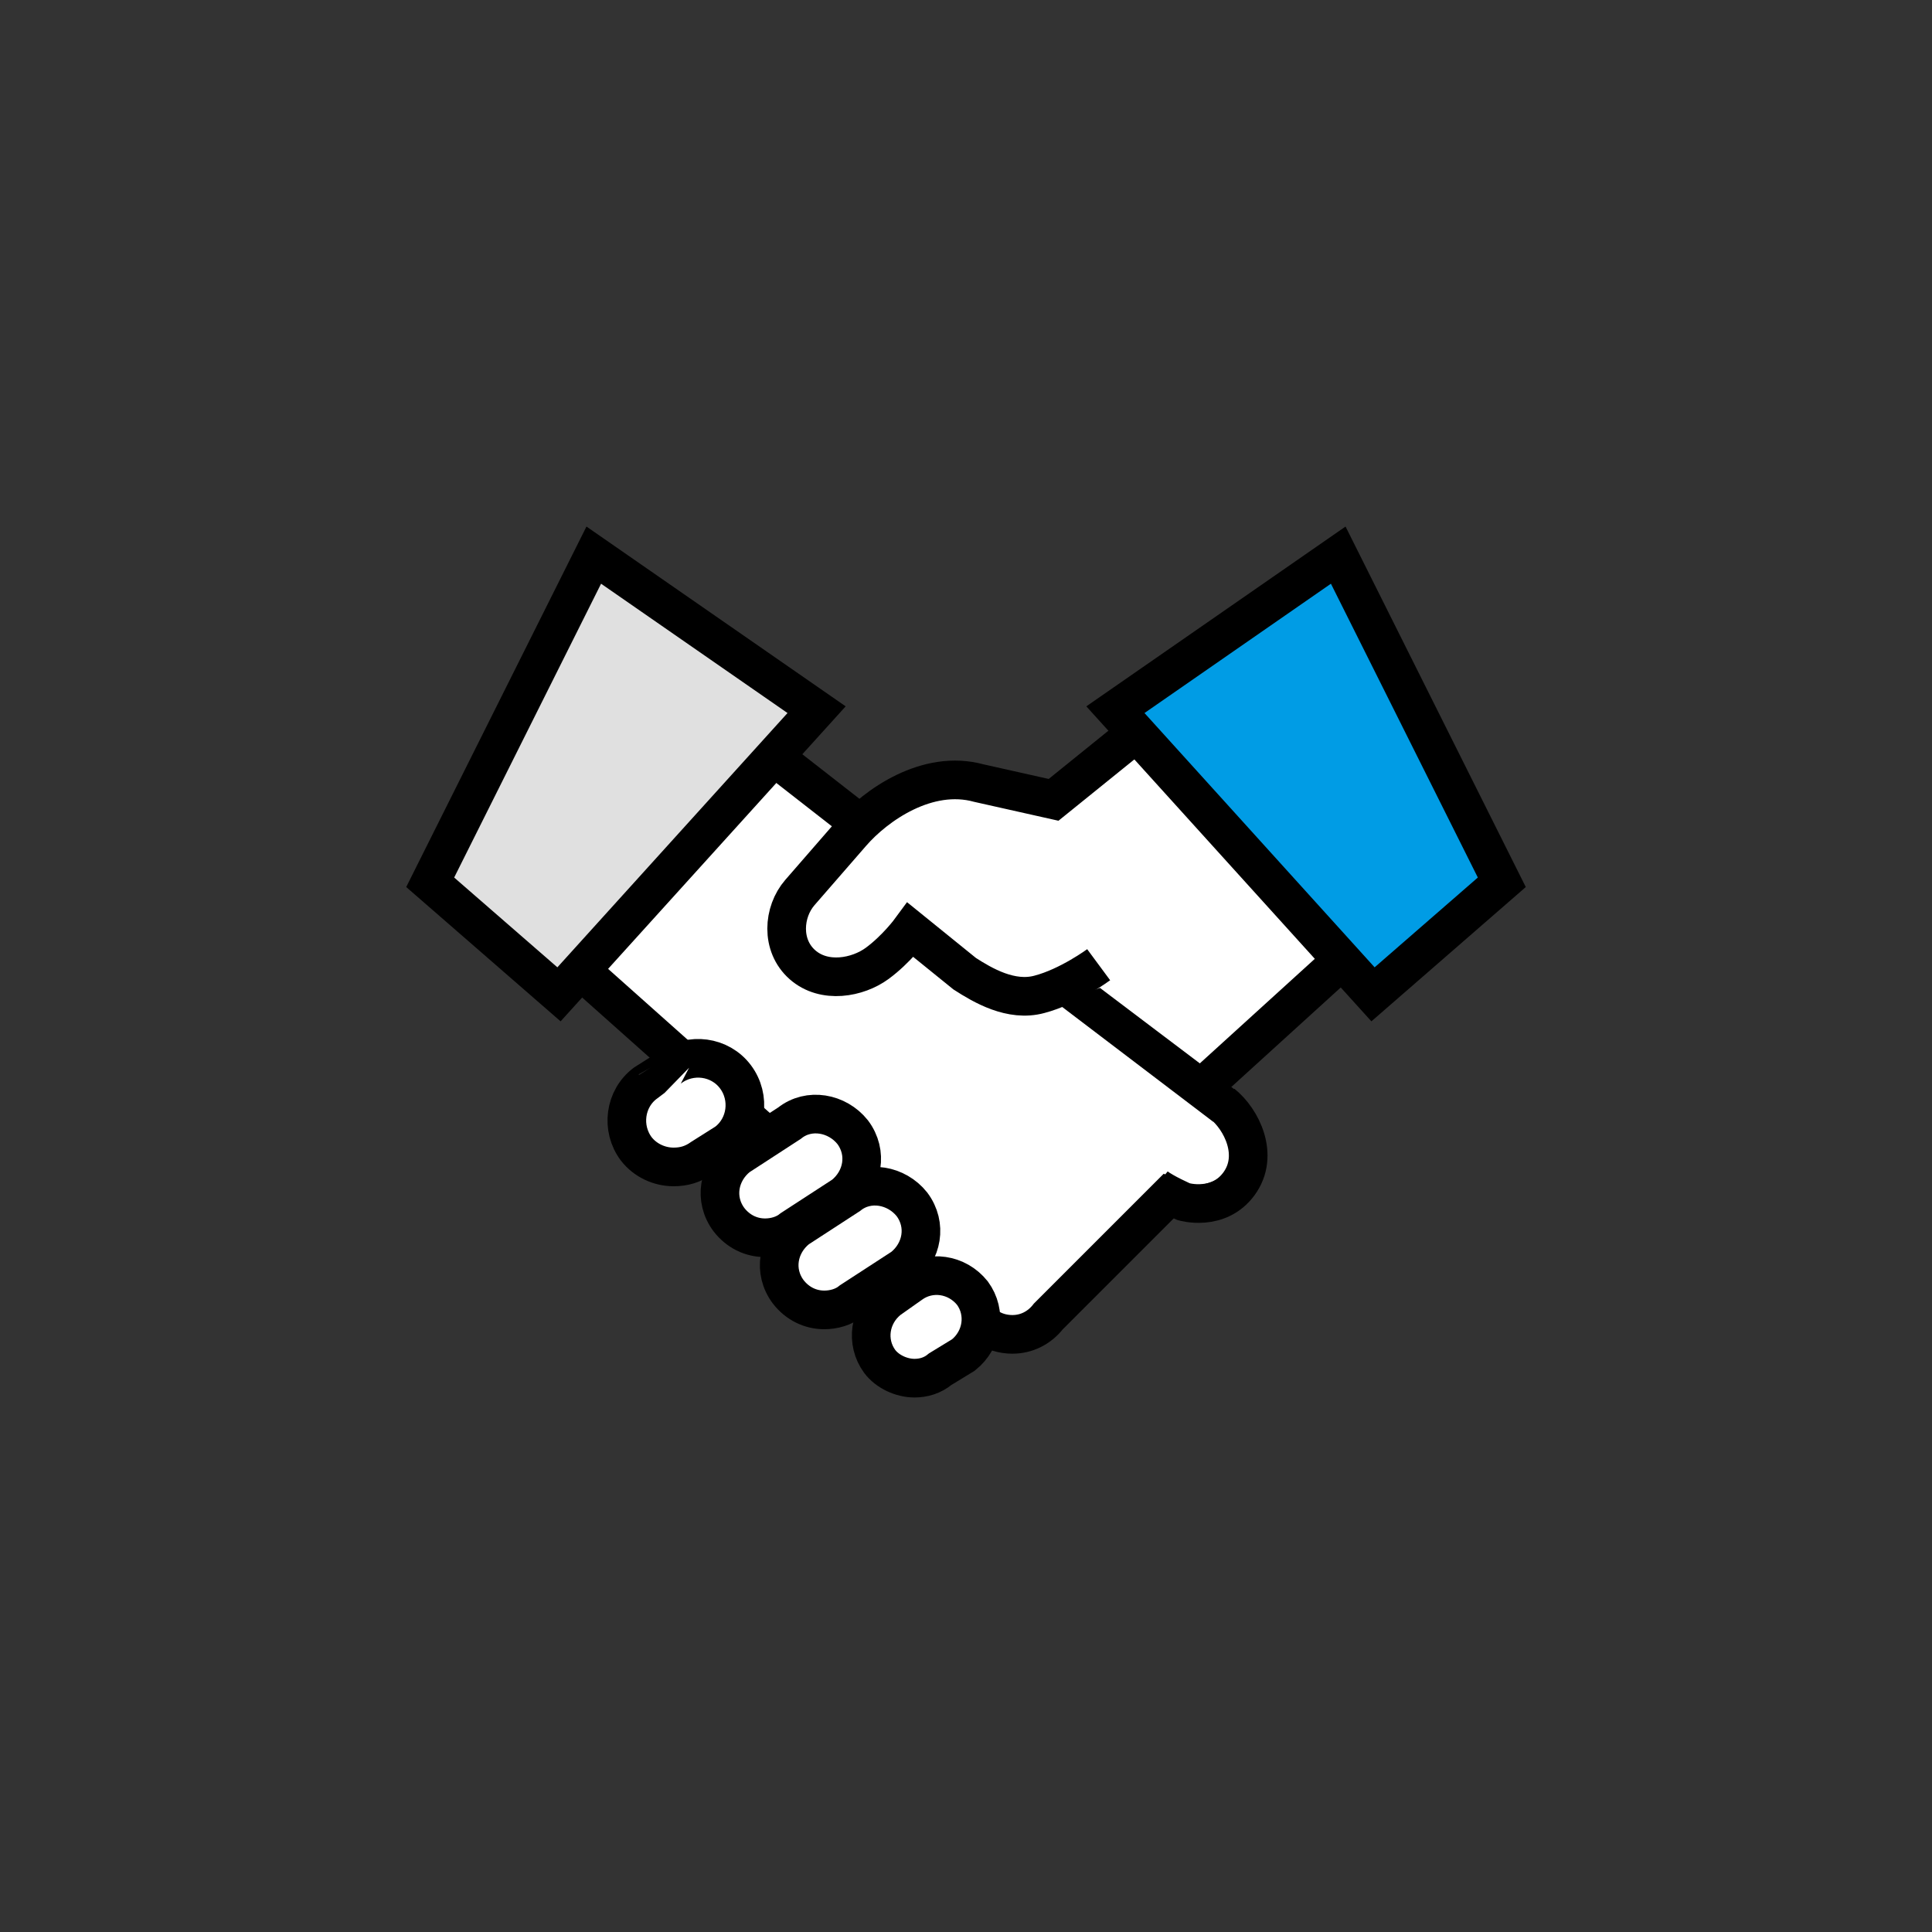
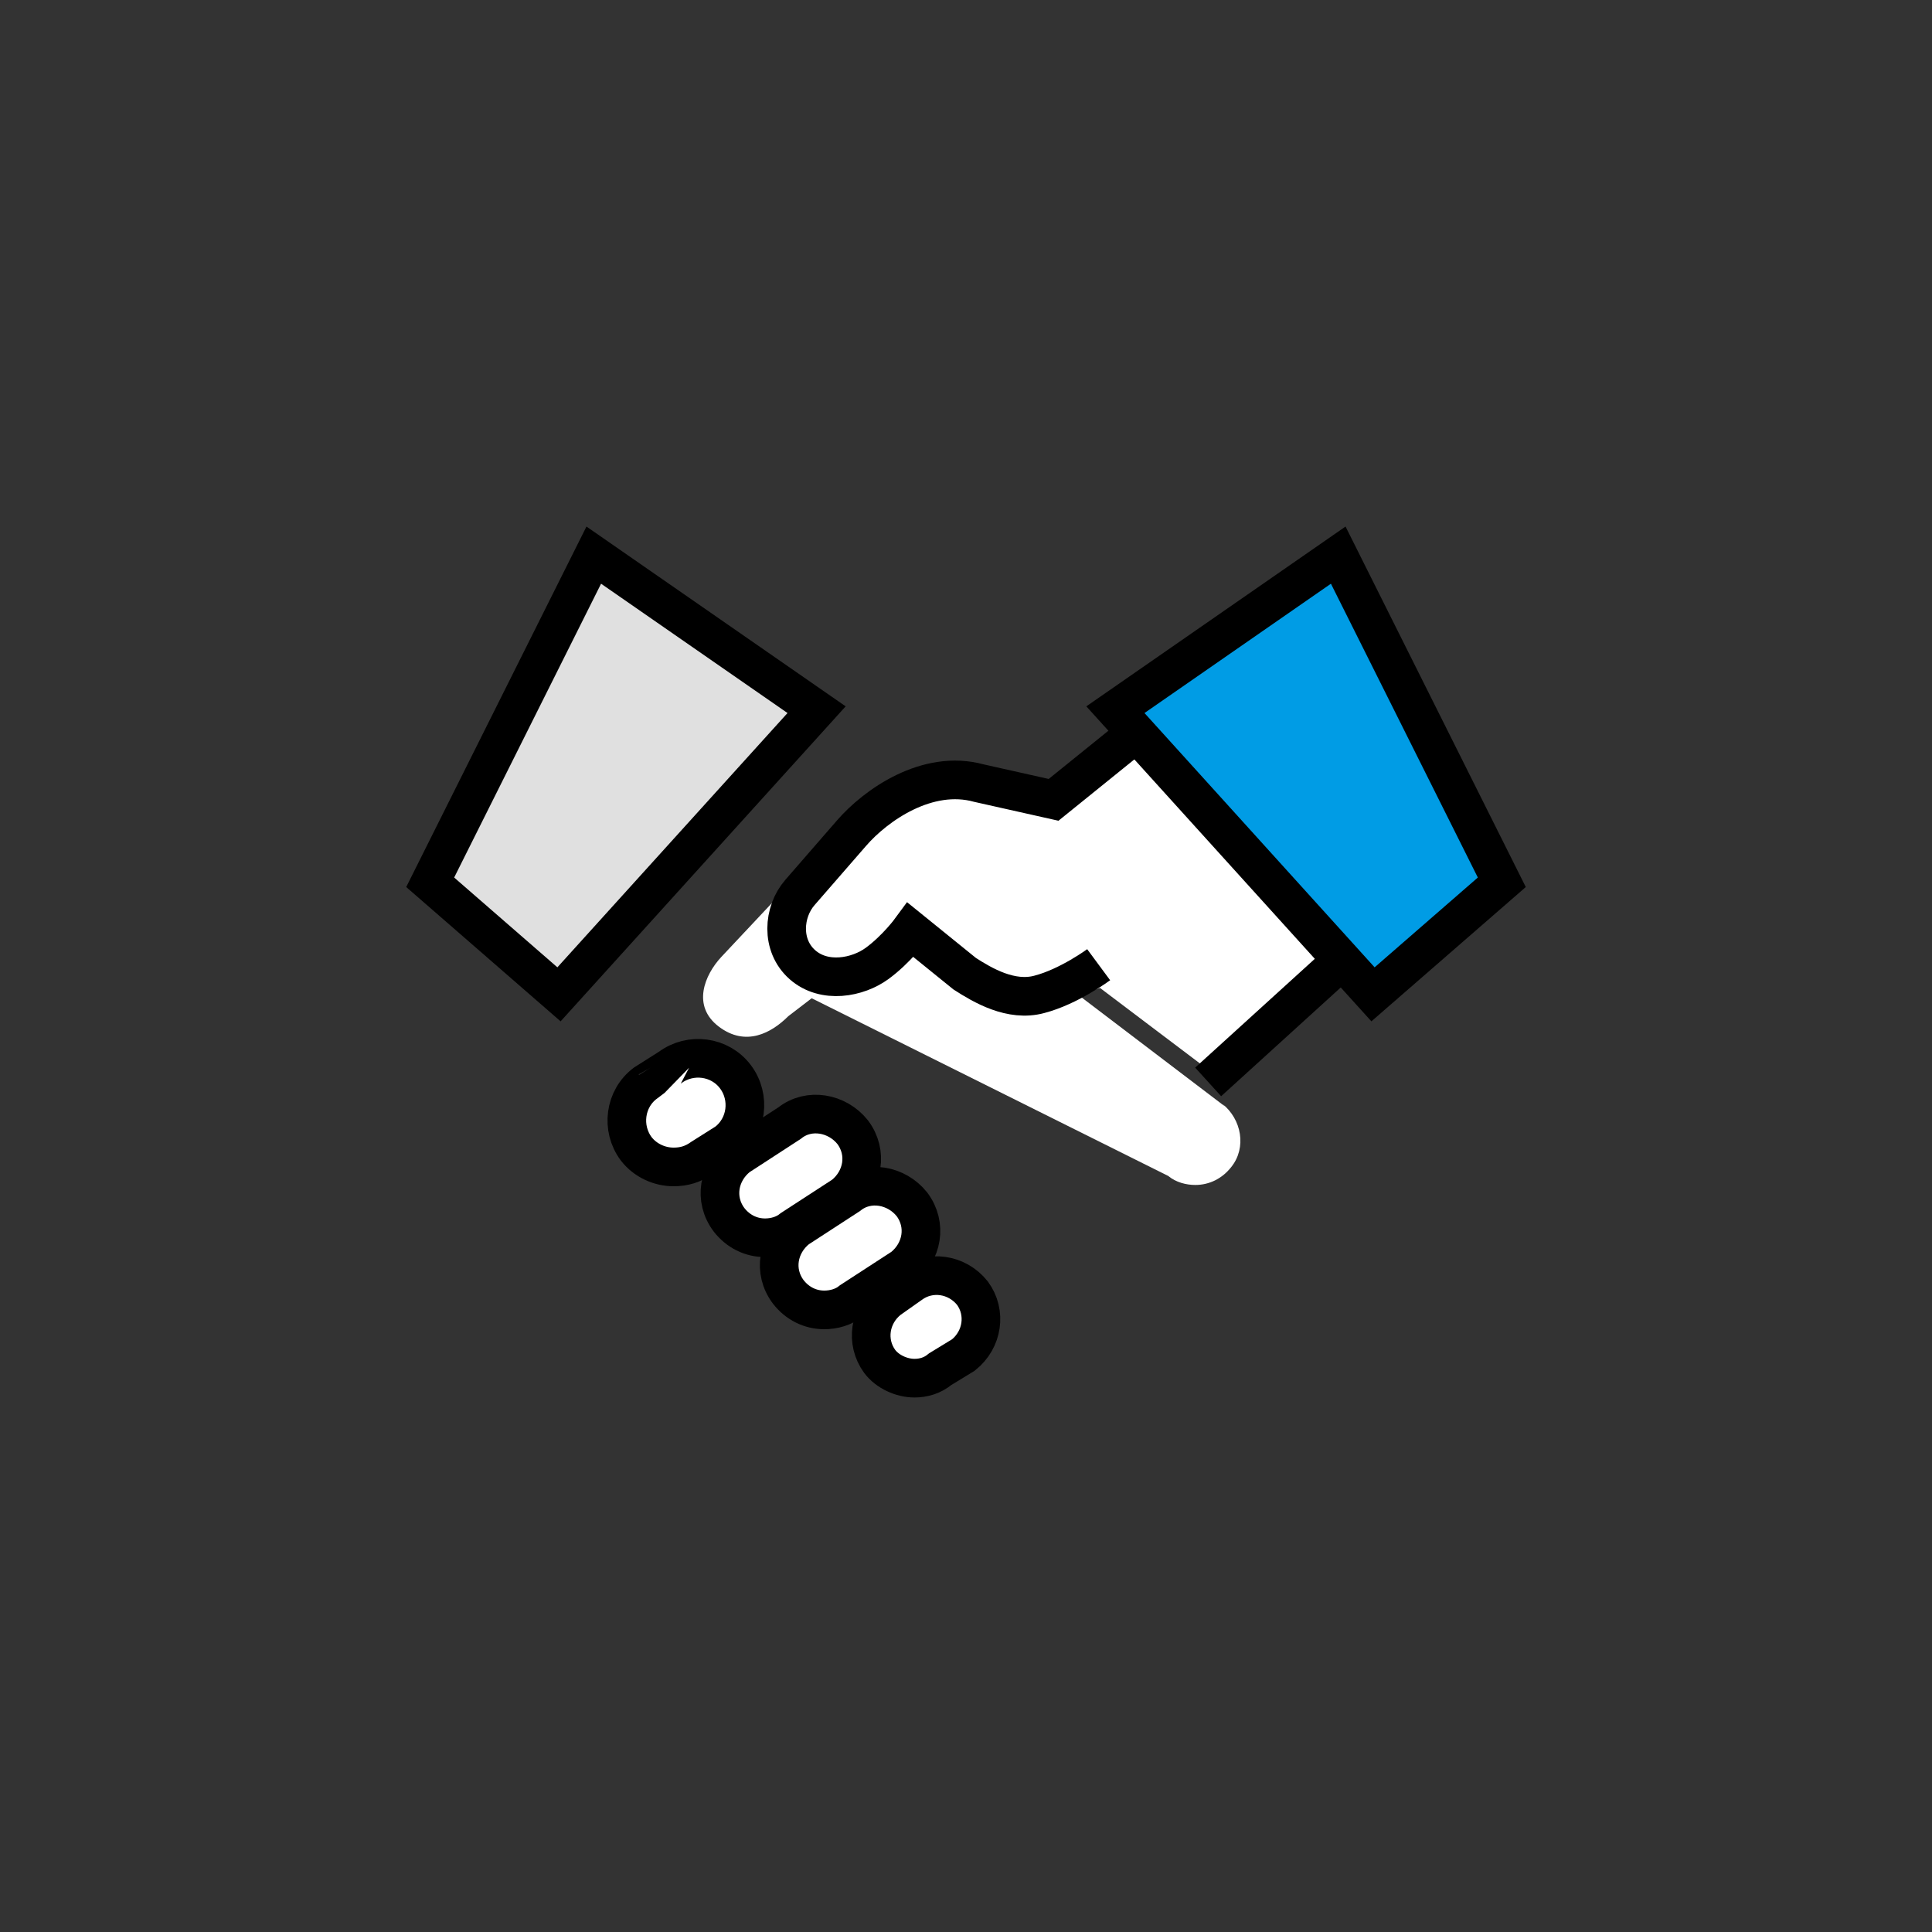
<svg xmlns="http://www.w3.org/2000/svg" version="1.1" id="_層_2" x="0px" y="0px" viewBox="0 0 150 150" style="enable-background:new 0 0 150 150;" xml:space="preserve">
  <rect x="0" y="0" width="150" height="150" fill="#333333" stroke="none" />
  <style type="text/css">
	.st0{fill:#FFFFFF;}
	.st1{fill:none;stroke:#000000;stroke-width:3;stroke-miterlimit:10;}
	.st2{fill:#FFFFFF;stroke:#000000;stroke-width:3;stroke-miterlimit:10;}
	.st3{fill:#E0E0E0;stroke:#000000;stroke-width:3;stroke-miterlimit:10;}
	.st4{fill:#009CE5;stroke:#000000;stroke-width:3;stroke-miterlimit:10;}
</style>
  <g>
-     <path class="st0" d="M41,71.6l33.4,29.7l2.1,1.6c0.6,0.5,1.4,0.7,2.1,0.7c1.1,0,2.1-0.5,2.8-1.4L94.5,89L58.4,56.9L41,71.6L41,71.6   z" />
-     <path class="st1" d="M91.8,91.8l-10.4,10.4c-0.7,0.9-1.7,1.4-2.8,1.4c-0.7,0-1.5-0.2-2.1-0.7l-2.1-1.6L50.6,83.2" />
    <path class="st0" d="M90.7,91.3c0.6,0.5,1.4,0.7,2.1,0.7c1.1,0,2.1-0.5,2.8-1.4c1.2-1.5,0.8-3.7-0.7-4.9l0.2,0.2L68.4,65.6   l-8.8,10.2L90.7,91.3L90.7,91.3z" />
-     <path class="st1" d="M89.7,92.1c0.6,0.5,2.2,1.2,2.2,1.2s2.7,0.8,4.3-1.4s0.2-5-1.3-6.2l0.2,0.2L68.4,65.6" />
    <path class="st0" d="M85.4,76.7l-7.2,2.6c-1.9,1.5-4.5,1.6-6.5,0.3l-6.2-4l-4.3,3.3c-1.3,1.3-3.3,2.4-5.4,0.8s-1.1-4,0.2-5.4   l7.7-8.2c1.9-2.2,8.1-5.3,11-5.1l7.2,1.2l19.8-16.2l12,19.9l0,0L94.4,83.5C94.4,83.5,85.4,76.7,85.4,76.7z" />
    <path class="st2" d="M61.3,87.2c1.5-1.2,3.7-0.8,4.9,0.7c1.2,1.6,0.8,3.7-0.7,4.9l-4,2.6c-0.6,0.5-1.4,0.7-2.1,0.7   c-1.1,0-2.1-0.5-2.8-1.4c-1.2-1.6-0.8-3.7,0.7-4.9L61.3,87.2L61.3,87.2z" />
    <path class="st2" d="M65.9,92.8c1.5-1.2,3.7-0.8,4.9,0.7c1.2,1.6,0.8,3.7-0.7,4.9l-4,2.6c-0.6,0.5-1.4,0.7-2.1,0.7   c-1.1,0-2.1-0.5-2.8-1.4c-1.2-1.6-0.8-3.7,0.7-4.9L65.9,92.8L65.9,92.8z" />
-     <polyline class="st1" points="66.7,63.9 46.7,48.3 36.4,67.6 59.3,88  " />
    <path class="st1" d="M85.3,74.9c0,0-2.3,1.7-4.6,2.3c-2.2,0.6-4.4-0.7-5.8-1.6l-4.2-3.4c0,0-1.1,1.5-2.6,2.6s-4.1,1.6-5.8,0.1   s-1.5-4.1-0.2-5.6l4-4.6c1.9-2.2,5.9-5,9.9-3.9l5.8,1.3l19.8-16l12,19.9l0,0L93.8,84" />
    <path class="st2" d="M52,82.9c1.6-1.2,3.9-0.9,5.1,0.7s0.9,3.9-0.7,5.1l-1.9,1.2c-0.7,0.5-1.4,0.7-2.2,0.7c-1.1,0-2.2-0.5-2.9-1.4   c-1.2-1.6-0.9-3.9,0.7-5.1C50.1,84.1,52,82.9,52,82.9z" />
    <path class="st2" d="M70.7,99.7c1.5-1.1,3.6-0.8,4.8,0.7c1.1,1.5,0.8,3.6-0.7,4.8l-1.8,1.1c-0.6,0.5-1.3,0.7-2,0.7   c-1,0-2.1-0.5-2.7-1.3c-1.1-1.5-0.8-3.6,0.7-4.8L70.7,99.7z" />
  </g>
  <g>
    <polygon class="st3" points="63.4,55.1 46.1,43.1 33.4,68.5 33.4,68.5 43.4,77.2  " />
    <polygon class="st4" points="86.6,55.1 103.9,43.1 116.6,68.5 116.6,68.5 106.6,77.2  " />
  </g>
</svg>